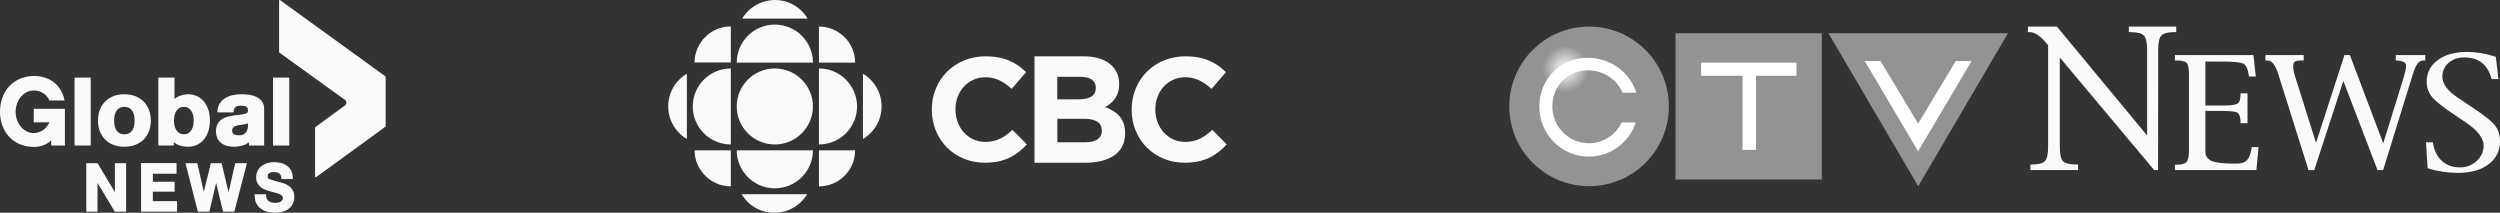
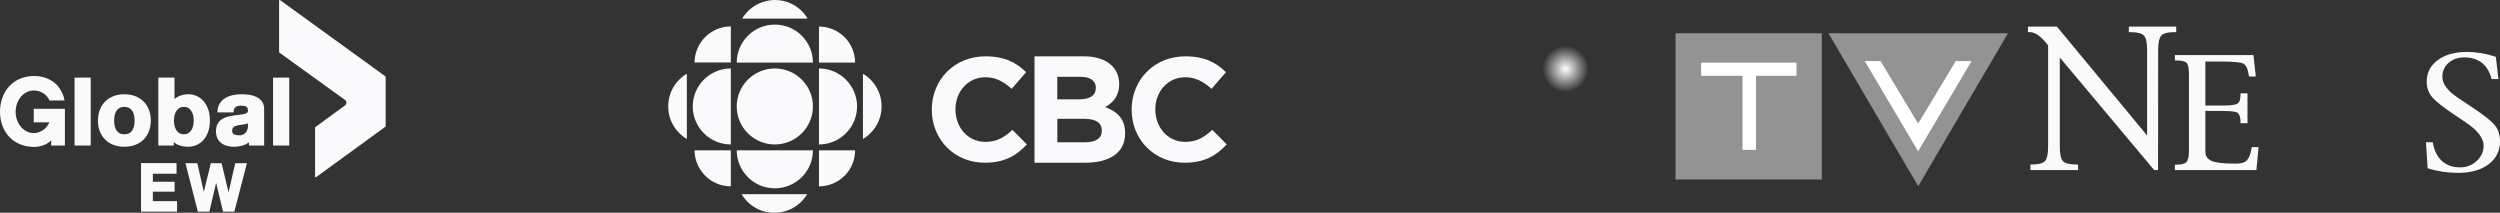
<svg xmlns="http://www.w3.org/2000/svg" width="376" height="32" viewBox="0 0 376 32" fill="none">
  <rect x="0" y="0" width="376" height="32" fill="#333333" stroke="none" />
-   <path d="M18.966 24.549V31.835H17.26L14.665 27.501V31.835H12.977V24.549H14.674L17.279 28.892V24.549H18.966Z" fill="#FAFAFC" />
  <path d="M22.989 30.251V28.826H26.26V27.335H22.989V26.129H26.553V24.528H21.213V31.834H26.629V30.251H22.989Z" fill="#FAFAFC" />
  <path d="M35.379 24.549L34.375 28.92L33.328 24.549H31.712L30.65 28.862L29.681 24.549H27.894L29.756 31.835H31.485L32.507 27.513L33.545 31.835H35.244L37.138 24.549H35.379Z" fill="#FAFAFC" />
-   <path d="M44.001 28.567C43.83 28.3 43.623 28.084 43.389 27.923C43.157 27.765 42.922 27.641 42.684 27.576C42.26 27.461 40.677 27.02 40.538 26.952C40.387 26.878 40.327 26.814 40.302 26.774C40.266 26.712 40.249 26.626 40.249 26.518C40.249 26.399 40.272 26.301 40.319 26.229C40.371 26.146 40.436 26.08 40.517 26.026C40.6 25.971 40.693 25.931 40.796 25.909C40.905 25.885 41.016 25.873 41.125 25.873C41.297 25.873 41.457 25.89 41.603 25.918C41.738 25.947 41.861 25.997 41.966 26.066C42.065 26.131 42.144 26.219 42.205 26.334C42.333 26.514 42.324 26.932 42.324 26.932H44.036C44.036 26.932 44.091 26.257 43.797 25.677C43.64 25.374 43.423 25.123 43.153 24.927C42.887 24.735 42.581 24.595 42.24 24.508C41.907 24.424 41.554 24.383 41.191 24.383C40.877 24.383 40.56 24.426 40.248 24.515C39.93 24.605 39.642 24.744 39.39 24.93C39.134 25.117 38.925 25.355 38.767 25.636C38.607 25.923 38.526 26.263 38.526 26.645C38.526 26.989 38.59 27.288 38.718 27.535C38.843 27.778 39.011 27.983 39.217 28.145C39.415 28.303 39.644 28.432 39.894 28.533C40.141 28.631 40.393 28.712 40.649 28.779C40.892 28.849 41.139 28.916 41.378 28.976C41.609 29.032 41.819 29.098 42.002 29.174C42.172 29.244 42.31 29.333 42.414 29.435C42.501 29.525 42.544 29.64 42.544 29.788C42.544 29.93 42.511 30.042 42.443 30.129C42.368 30.227 42.276 30.301 42.162 30.358C42.043 30.416 41.914 30.456 41.778 30.476C41.634 30.497 41.498 30.508 41.37 30.508C41.187 30.508 41.008 30.485 40.839 30.441C40.672 30.395 40.527 30.328 40.408 30.239C40.291 30.151 40.196 30.035 40.125 29.895C40.016 29.743 40.017 29.217 40.017 29.217H38.297C38.297 29.217 38.246 30.011 38.538 30.553C38.705 30.885 38.935 31.165 39.219 31.381C39.501 31.595 39.829 31.754 40.196 31.853C40.556 31.951 40.933 32.002 41.313 32.002C41.786 32.002 42.208 31.942 42.571 31.828C42.938 31.712 43.249 31.546 43.499 31.334C43.752 31.122 43.947 30.865 44.074 30.571C44.202 30.278 44.266 29.956 44.266 29.615C44.266 29.196 44.178 28.843 44.001 28.567Z" fill="#FAFAFC" />
  <path d="M5.078 18.401H7.445C7.312 18.673 7.148 18.919 6.956 19.134C6.882 19.22 6.799 19.305 6.701 19.393C6.641 19.448 6.573 19.496 6.504 19.542C6.088 19.841 5.601 20.013 5.078 20.013C3.572 20.013 2.351 18.58 2.351 16.813C2.351 15.043 3.572 13.611 5.078 13.611C6.052 13.611 6.997 14.107 7.445 15.111H9.71C9.614 14.426 9.299 13.812 8.966 13.289C8.725 12.935 8.433 12.627 8.097 12.371C7.69 12.063 7.227 11.826 6.723 11.667C6.221 11.509 5.695 11.43 5.16 11.43C4.366 11.43 3.638 11.57 2.999 11.845C2.359 12.122 1.811 12.509 1.367 12.996C0.928 13.481 0.587 14.055 0.351 14.704C0.12 15.35 0 16.059 0 16.81C0 17.544 0.118 18.24 0.351 18.877C0.584 19.517 0.925 20.083 1.364 20.559C1.803 21.036 2.352 21.415 2.992 21.687C3.631 21.959 4.357 22.096 5.152 22.096C5.667 22.096 6.182 21.991 6.684 21.785C7.046 21.637 7.385 21.407 7.701 21.102L7.701 21.889H9.759V16.368H5.078V18.401ZM39.39 15.244C39.173 14.957 38.891 14.729 38.553 14.568C38.224 14.413 37.857 14.307 37.463 14.252C37.081 14.202 36.698 14.176 36.325 14.176C35.911 14.176 35.493 14.216 35.082 14.296C34.663 14.38 34.279 14.518 33.942 14.713C33.598 14.911 33.31 15.179 33.086 15.507C32.86 15.839 32.729 16.258 32.7 16.751L32.695 16.908H35.122L35.13 16.783C35.162 16.457 35.265 16.227 35.437 16.099C35.621 15.962 35.886 15.892 36.228 15.892C36.392 15.892 36.547 15.904 36.689 15.924C36.813 15.943 36.923 15.981 37.016 16.034C37.099 16.083 37.165 16.152 37.216 16.243C37.267 16.334 37.294 16.47 37.294 16.644C37.302 16.831 37.24 16.903 37.19 16.943C37.085 17.027 36.936 17.094 36.745 17.14C36.532 17.193 36.284 17.233 36.007 17.259C35.714 17.287 35.414 17.325 35.114 17.372C34.809 17.419 34.503 17.483 34.202 17.562C33.884 17.647 33.598 17.774 33.352 17.943C33.097 18.118 32.886 18.353 32.725 18.642C32.565 18.935 32.483 19.303 32.483 19.741C32.483 20.137 32.554 20.486 32.691 20.779C32.831 21.074 33.028 21.321 33.278 21.516C33.522 21.707 33.811 21.849 34.136 21.939C34.453 22.025 34.797 22.07 35.159 22.07C35.626 22.07 36.089 22.002 36.536 21.869C36.866 21.77 37.166 21.617 37.436 21.412C37.438 21.426 37.445 21.889 37.445 21.889H39.73L39.725 16.408C39.725 15.931 39.613 15.54 39.39 15.244ZM35.177 20.2C35.096 20.152 35.035 20.085 34.988 19.998C34.94 19.913 34.916 19.797 34.916 19.659C34.916 19.512 34.94 19.393 34.988 19.306C35.037 19.214 35.103 19.138 35.182 19.08C35.27 19.016 35.377 18.963 35.496 18.927C35.633 18.882 35.77 18.849 35.908 18.824C36.061 18.797 36.215 18.773 36.367 18.756C36.523 18.739 36.681 18.715 36.835 18.686C36.986 18.657 37.181 18.603 37.294 18.564C37.437 20.539 35.886 20.512 35.177 20.2ZM11.214 21.886H13.646V11.668H11.214V21.886ZM21.592 15.262C21.246 14.918 20.82 14.647 20.33 14.458C19.844 14.27 19.294 14.176 18.7 14.176C18.104 14.176 17.556 14.27 17.074 14.458C16.589 14.647 16.168 14.917 15.82 15.262C15.473 15.607 15.202 16.028 15.014 16.518C14.827 17.001 14.733 17.546 14.733 18.137C14.733 18.728 14.827 19.271 15.014 19.75C15.202 20.233 15.473 20.653 15.82 20.997C16.168 21.342 16.59 21.611 17.076 21.794C17.558 21.978 18.103 22.069 18.699 22.069C19.294 22.069 19.841 21.978 20.328 21.796C20.82 21.61 21.243 21.342 21.592 20.997C21.939 20.654 22.209 20.234 22.398 19.75C22.585 19.27 22.68 18.727 22.68 18.137C22.68 17.547 22.585 17.002 22.399 16.518C22.211 16.028 21.94 15.606 21.592 15.262ZM20.167 18.93C20.116 19.174 20.029 19.397 19.908 19.59C19.793 19.774 19.634 19.922 19.439 20.031C19.245 20.14 18.996 20.196 18.7 20.196C18.403 20.196 18.159 20.14 17.969 20.032C17.776 19.922 17.62 19.773 17.505 19.589C17.384 19.395 17.295 19.174 17.246 18.93C17.193 18.676 17.165 18.411 17.165 18.142C17.165 17.873 17.193 17.606 17.246 17.346C17.295 17.099 17.383 16.878 17.505 16.69C17.62 16.509 17.778 16.359 17.971 16.244C18.16 16.132 18.405 16.076 18.7 16.076C18.994 16.076 19.243 16.132 19.436 16.245C19.637 16.362 19.792 16.508 19.909 16.69C20.029 16.879 20.117 17.099 20.168 17.347C20.221 17.607 20.247 17.875 20.247 18.143C20.247 18.409 20.221 18.674 20.167 18.93ZM30.549 15.136C30.243 14.813 29.892 14.57 29.511 14.412C29.129 14.255 28.737 14.176 28.345 14.176C27.869 14.176 27.403 14.267 26.96 14.448C26.689 14.559 26.448 14.712 26.244 14.9V11.667H23.811V21.887H26.135V21.366C26.33 21.555 26.56 21.705 26.83 21.808C27.275 21.982 27.785 22.069 28.344 22.069C28.736 22.069 29.128 21.991 29.51 21.835C29.892 21.676 30.241 21.433 30.547 21.109C30.851 20.79 31.1 20.374 31.287 19.878C31.473 19.386 31.569 18.795 31.569 18.122C31.569 17.451 31.474 16.862 31.288 16.368C31.1 15.871 30.852 15.458 30.549 15.136ZM29.043 18.945C28.982 19.195 28.888 19.416 28.763 19.605C28.64 19.788 28.485 19.933 28.305 20.04C28.13 20.144 27.908 20.196 27.649 20.196C27.397 20.196 27.178 20.142 26.998 20.039C26.814 19.933 26.657 19.787 26.535 19.605C26.409 19.415 26.316 19.194 26.256 18.945C26.194 18.69 26.162 18.42 26.162 18.143C26.162 17.857 26.194 17.584 26.256 17.325C26.316 17.077 26.409 16.855 26.535 16.667C26.658 16.48 26.81 16.339 26.998 16.232C27.18 16.128 27.399 16.076 27.649 16.076C27.908 16.076 28.13 16.127 28.305 16.231C28.488 16.338 28.64 16.481 28.762 16.667C28.888 16.853 28.981 17.077 29.044 17.325C29.104 17.584 29.135 17.859 29.135 18.143C29.135 18.419 29.104 18.688 29.043 18.945ZM41.066 21.886H43.5V11.668H41.066V21.886Z" fill="#FAFAFC" />
  <path d="M41.977 0.096V7.834C41.977 7.866 41.993 7.896 42.018 7.912L51.92 15.051C51.985 15.099 52.038 15.164 52.069 15.241C52.075 15.254 52.081 15.267 52.084 15.279C52.084 15.282 52.085 15.285 52.086 15.29C52.097 15.329 52.103 15.37 52.103 15.413C52.103 15.563 52.062 15.743 51.849 15.884L50.043 17.204C50.011 17.227 49.98 17.251 49.95 17.274C49.81 17.379 49.559 17.561 49.266 17.772L47.424 19.117C47.402 19.133 47.386 19.161 47.386 19.192V21.062C47.386 21.123 47.387 21.209 47.387 21.337V21.827C47.387 22.601 47.385 24.105 47.387 24.672C47.387 24.759 47.387 24.855 47.386 24.956V26.325C47.386 26.337 47.387 26.347 47.387 26.358C47.387 26.371 47.387 26.386 47.387 26.398C47.389 26.432 47.387 26.483 47.386 26.534V26.571C47.386 26.625 47.429 26.667 47.481 26.667C47.501 26.667 47.521 26.659 47.536 26.649L57.963 19.058C57.988 19.042 58.003 19.013 58.003 18.981V15.697C58.002 14.275 58.002 12.652 58.002 11.661V11.552C57.999 11.529 57.989 11.508 57.972 11.493C57.824 11.386 57.124 10.878 56.166 10.185L48.354 4.528C47.139 3.65 45.925 2.769 44.71 1.89C44.352 1.63 43.972 1.354 43.591 1.079L42.186 0.06C42.163 0.045 42.142 0.031 42.122 0.016C42.107 0.007 42.088 0 42.07 0C42.017 0.001 41.977 0.043 41.977 0.096Z" fill="#FAFAFC" />
  <path d="M122.265 16.011C122.265 19.162 119.695 21.726 116.534 21.726C113.374 21.726 110.803 19.162 110.803 16.011C110.803 12.859 113.374 10.296 116.534 10.296C119.695 10.296 122.265 12.859 122.265 16.011ZM109.918 21.726C106.758 21.726 104.187 19.162 104.187 16.011C104.187 12.859 106.758 10.296 109.918 10.296V21.726ZM123.172 28.029V22.608H128.608C128.608 25.613 126.163 28.029 123.172 28.029ZM109.918 3.971V9.392H104.461C104.482 6.408 106.926 3.971 109.918 3.971ZM109.918 28.029V22.608H104.461C104.482 25.592 106.926 28.029 109.918 28.029ZM129.788 20.906V11.094C131.473 12.081 132.59 13.909 132.59 16.011C132.59 18.091 131.452 19.919 129.788 20.906ZM111.625 2.794H121.465C120.475 1.114 118.641 0 116.534 0C114.448 0.021 112.615 1.135 111.625 2.794ZM121.402 29.206H111.541C112.531 30.886 114.364 32 116.471 32C118.557 32 120.39 30.886 121.402 29.206ZM122.265 22.608C122.265 25.76 119.695 28.323 116.534 28.323C113.374 28.323 110.803 25.76 110.803 22.608H122.265ZM123.172 21.726C126.332 21.726 128.903 19.162 128.903 16.011C128.903 12.859 126.332 10.296 123.172 10.296V21.726ZM122.265 9.413C122.265 6.261 119.695 3.698 116.534 3.698C113.374 3.698 110.803 6.261 110.803 9.413H122.265ZM103.302 20.906V11.094C101.617 12.081 100.5 13.909 100.5 16.011C100.5 18.091 101.638 19.919 103.302 20.906ZM128.608 9.413H123.172V3.992C126.163 3.992 128.608 6.408 128.608 9.413Z" fill="#FAFAFC" />
  <path d="M148.092 24.473C143.532 24.473 140.141 20.962 140.141 16.515V16.473C140.141 12.078 143.458 8.473 148.218 8.473C151.146 8.473 152.895 9.45 154.327 10.859L152.157 13.361C150.957 12.278 149.746 11.616 148.197 11.616C145.586 11.616 143.7 13.781 143.7 16.431V16.473C143.7 19.122 145.543 21.34 148.197 21.34C149.967 21.34 151.051 20.636 152.273 19.532L154.443 21.718C152.852 23.421 151.083 24.473 148.092 24.473ZM165.712 19.605C165.712 18.533 164.911 17.871 163.1 17.871H159.024V21.392H163.216C164.774 21.392 165.712 20.846 165.712 19.658V19.605ZM164.816 13.203C164.816 12.152 163.995 11.553 162.499 11.553H159.013V14.938H162.268C163.826 14.938 164.806 14.433 164.806 13.245V13.203H164.816ZM163.216 24.473H155.591V8.473H163.037C166.312 8.473 168.323 10.092 168.323 12.615V12.657C168.323 14.465 167.365 15.463 166.217 16.105C168.071 16.809 169.219 17.892 169.219 20.036V20.078C169.219 23.011 166.839 24.473 163.216 24.473ZM178.15 24.473C173.589 24.473 170.198 20.962 170.198 16.515V16.473C170.198 12.078 173.516 8.473 178.276 8.473C181.204 8.473 182.952 9.45 184.384 10.859L182.215 13.361C181.014 12.278 179.803 11.616 178.255 11.616C175.643 11.616 173.758 13.781 173.758 16.431V16.473C173.758 19.122 175.601 21.34 178.255 21.34C180.024 21.34 181.109 20.636 182.331 19.532L184.5 21.718C182.91 23.421 181.141 24.473 178.15 24.473Z" fill="#FAFAFC" />
  <path d="M327.108 25.58V24.768H327.394C328.121 24.768 328.612 24.632 328.853 24.361C329.097 24.085 329.221 23.521 329.221 22.681V11.183C329.221 10.303 329.106 9.728 328.877 9.473C328.652 9.223 328.152 9.096 327.394 9.096H327.108V8.286H338.915L339.275 11.509H338.247L338.203 11.223C338.059 10.315 337.782 9.756 337.38 9.558C336.967 9.357 335.847 9.255 334.053 9.255H331.688V15.876H334.245C335.424 15.876 336.186 15.778 336.509 15.589C336.817 15.405 336.972 14.968 336.972 14.29V14.033H338.022V18.531H336.972V18.296C336.972 17.685 336.841 17.246 336.576 16.989C336.432 16.851 335.911 16.686 334.245 16.686H331.688V22.755C331.688 23.449 331.985 23.917 332.597 24.191C333.219 24.469 334.343 24.609 335.935 24.609H336.413C337.092 24.609 337.596 24.448 337.913 24.129C338.236 23.809 338.471 23.224 338.618 22.395L338.664 22.132H339.69L339.358 25.58H327.108Z" fill="#FAFAFC" />
-   <path d="M358.425 25.58H357.578L352.441 12.171L348.066 25.58H347.197L342.693 11.274C342.438 10.472 342.174 9.9 341.905 9.575C341.648 9.257 341.329 9.096 340.956 9.096H340.718V8.286H346.472V9.096H346.178C345.652 9.096 345.302 9.157 345.134 9.28C344.977 9.397 344.896 9.645 344.896 10.014C344.896 10.377 344.97 10.805 345.117 11.287L348.328 21.489L352.603 8.286H353.426L358.44 21.559L361.617 11.297C361.791 10.704 361.879 10.218 361.879 9.853C361.879 9.425 361.451 9.174 360.606 9.107L360.327 9.092V8.286H364.761V9.096H364.501C364.134 9.096 363.839 9.247 363.601 9.556C363.357 9.876 363.101 10.464 362.844 11.302L358.425 25.58Z" fill="#FAFAFC" />
  <path d="M369.68 26C368.104 26 366.584 25.769 365.163 25.315L365.117 25.298L364.866 21.4H365.888L365.934 21.636C366.154 22.766 366.621 23.648 367.316 24.257C368.014 24.863 368.916 25.173 369.992 25.173C370.961 25.173 371.804 24.849 372.494 24.21C373.186 23.574 373.537 22.796 373.537 21.899C373.537 20.766 372.625 19.587 370.828 18.391L369.097 17.229C367.416 16.101 366.298 15.212 365.774 14.584C365.244 13.95 364.975 13.172 364.975 12.273C364.975 10.937 365.536 9.847 366.645 9.032C367.75 8.22 369.224 7.809 371.027 7.809C372.428 7.809 373.876 8.051 375.328 8.53L375.371 8.545L375.766 11.889H374.747L374.673 11.662C374.081 9.654 372.71 8.636 370.606 8.636C369.665 8.636 368.874 8.916 368.259 9.463C367.645 10.008 367.333 10.71 367.333 11.55C367.333 12.61 368.112 13.668 369.652 14.695L372.151 16.364C373.716 17.407 374.76 18.251 375.251 18.872C375.747 19.498 376 20.293 376 21.235C376 22.685 375.419 23.856 374.28 24.713C373.14 25.567 371.592 26 369.68 26Z" fill="#FAFAFC" />
  <path d="M310.266 24.229C309.951 23.886 309.794 23.158 309.794 22.047V8.649L323.987 25.576H324.572L324.589 7.531C324.589 6.42 324.746 5.694 325.067 5.349C325.388 5.005 326.017 4.833 327.03 4.833H327.305V4H320.175V4.833H320.402C321.443 4.833 322.122 5.005 322.445 5.349C322.766 5.694 322.926 6.42 322.926 7.531V20.376L309.357 4H305V4.833H305.273C305.998 4.833 306.788 5.34 307.653 6.356L308.035 6.816V22.047C308.035 23.158 307.877 23.886 307.563 24.229C307.251 24.571 306.581 24.742 305.557 24.742H305.373V25.576H312.545V24.742H312.274C311.248 24.742 310.58 24.571 310.266 24.229Z" fill="#FAFAFC" />
  <path d="M274 5H252V27H274V5Z" fill="#939393" />
  <path d="M255.853 11.399V9.426H270.195V11.399H264.106V22.537H262.076V11.399H255.853Z" fill="white" />
  <path d="M302 5H275L288.496 28L302 5Z" fill="#939393" />
  <path d="M282.83 9.183H280.456L288.489 22.756L296.522 9.183H294.147L288.489 18.59L282.83 9.183Z" fill="white" />
-   <path d="M238.999 28C245.628 28 251 22.629 251 15.999C251 9.373 245.628 4 238.999 4C232.374 4 227 9.373 227 15.999C227 22.629 232.374 28 238.999 28Z" fill="#939393" />
-   <path d="M246.023 18.418C245.036 21.403 242.246 23.555 238.958 23.555C234.848 23.555 231.514 20.187 231.514 16.035C231.514 11.884 234.677 8.689 238.789 8.689C242.18 8.689 245.156 10.86 246.096 13.949H244.04C243.193 11.944 241.145 10.575 238.834 10.575C235.801 10.575 233.468 12.934 233.468 15.996C233.468 19.062 235.927 21.544 238.958 21.544C241.134 21.544 243.012 20.268 243.902 18.419L246.023 18.418Z" fill="white" />
  <path d="M235.454 15.274C238.134 15.274 240.307 13.08 240.307 10.375C240.307 7.669 238.134 5.476 235.454 5.476C232.774 5.476 230.601 7.669 230.601 10.375C230.601 13.08 232.774 15.274 235.454 15.274Z" fill="url(#paint0_radial_746_4241)" />
  <defs>
    <radialGradient id="paint0_radial_746_4241" cx="0" cy="0" r="1" gradientUnits="userSpaceOnUse" gradientTransform="translate(235.454 10.378) scale(3.469 3.502)">
      <stop stop-color="white" />
      <stop offset="1" stop-color="white" stop-opacity="0" />
    </radialGradient>
  </defs>
</svg>